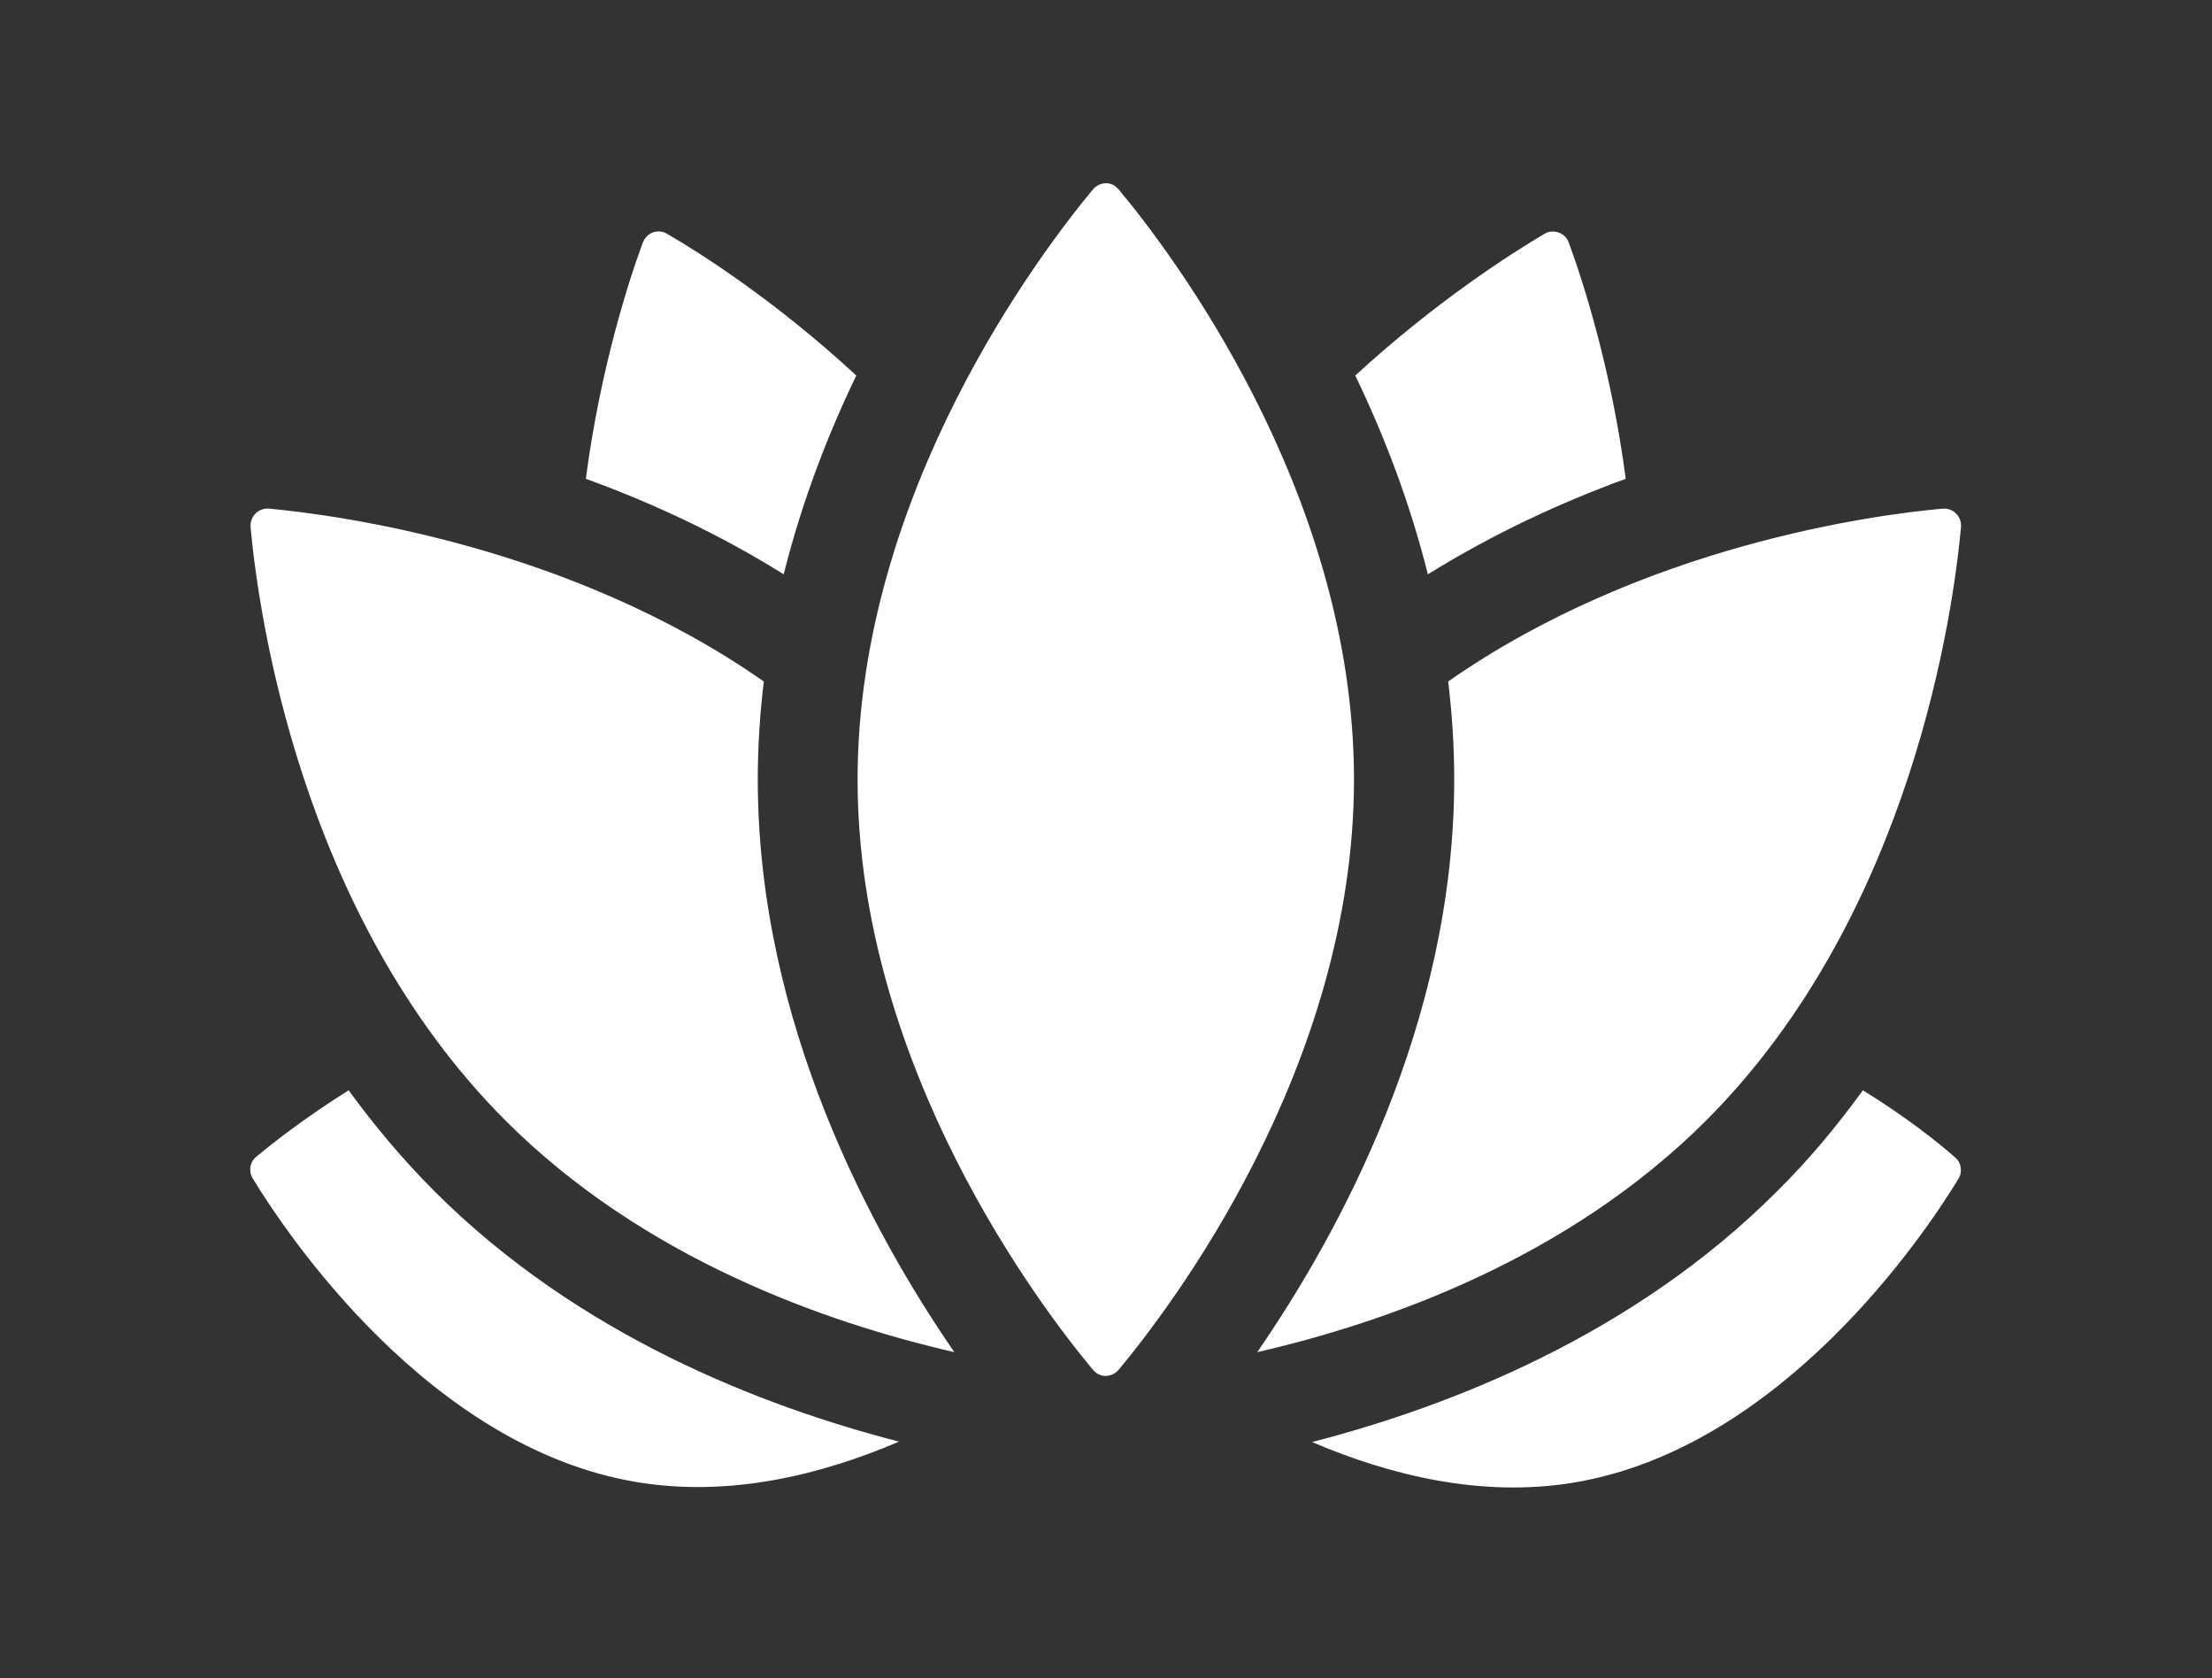
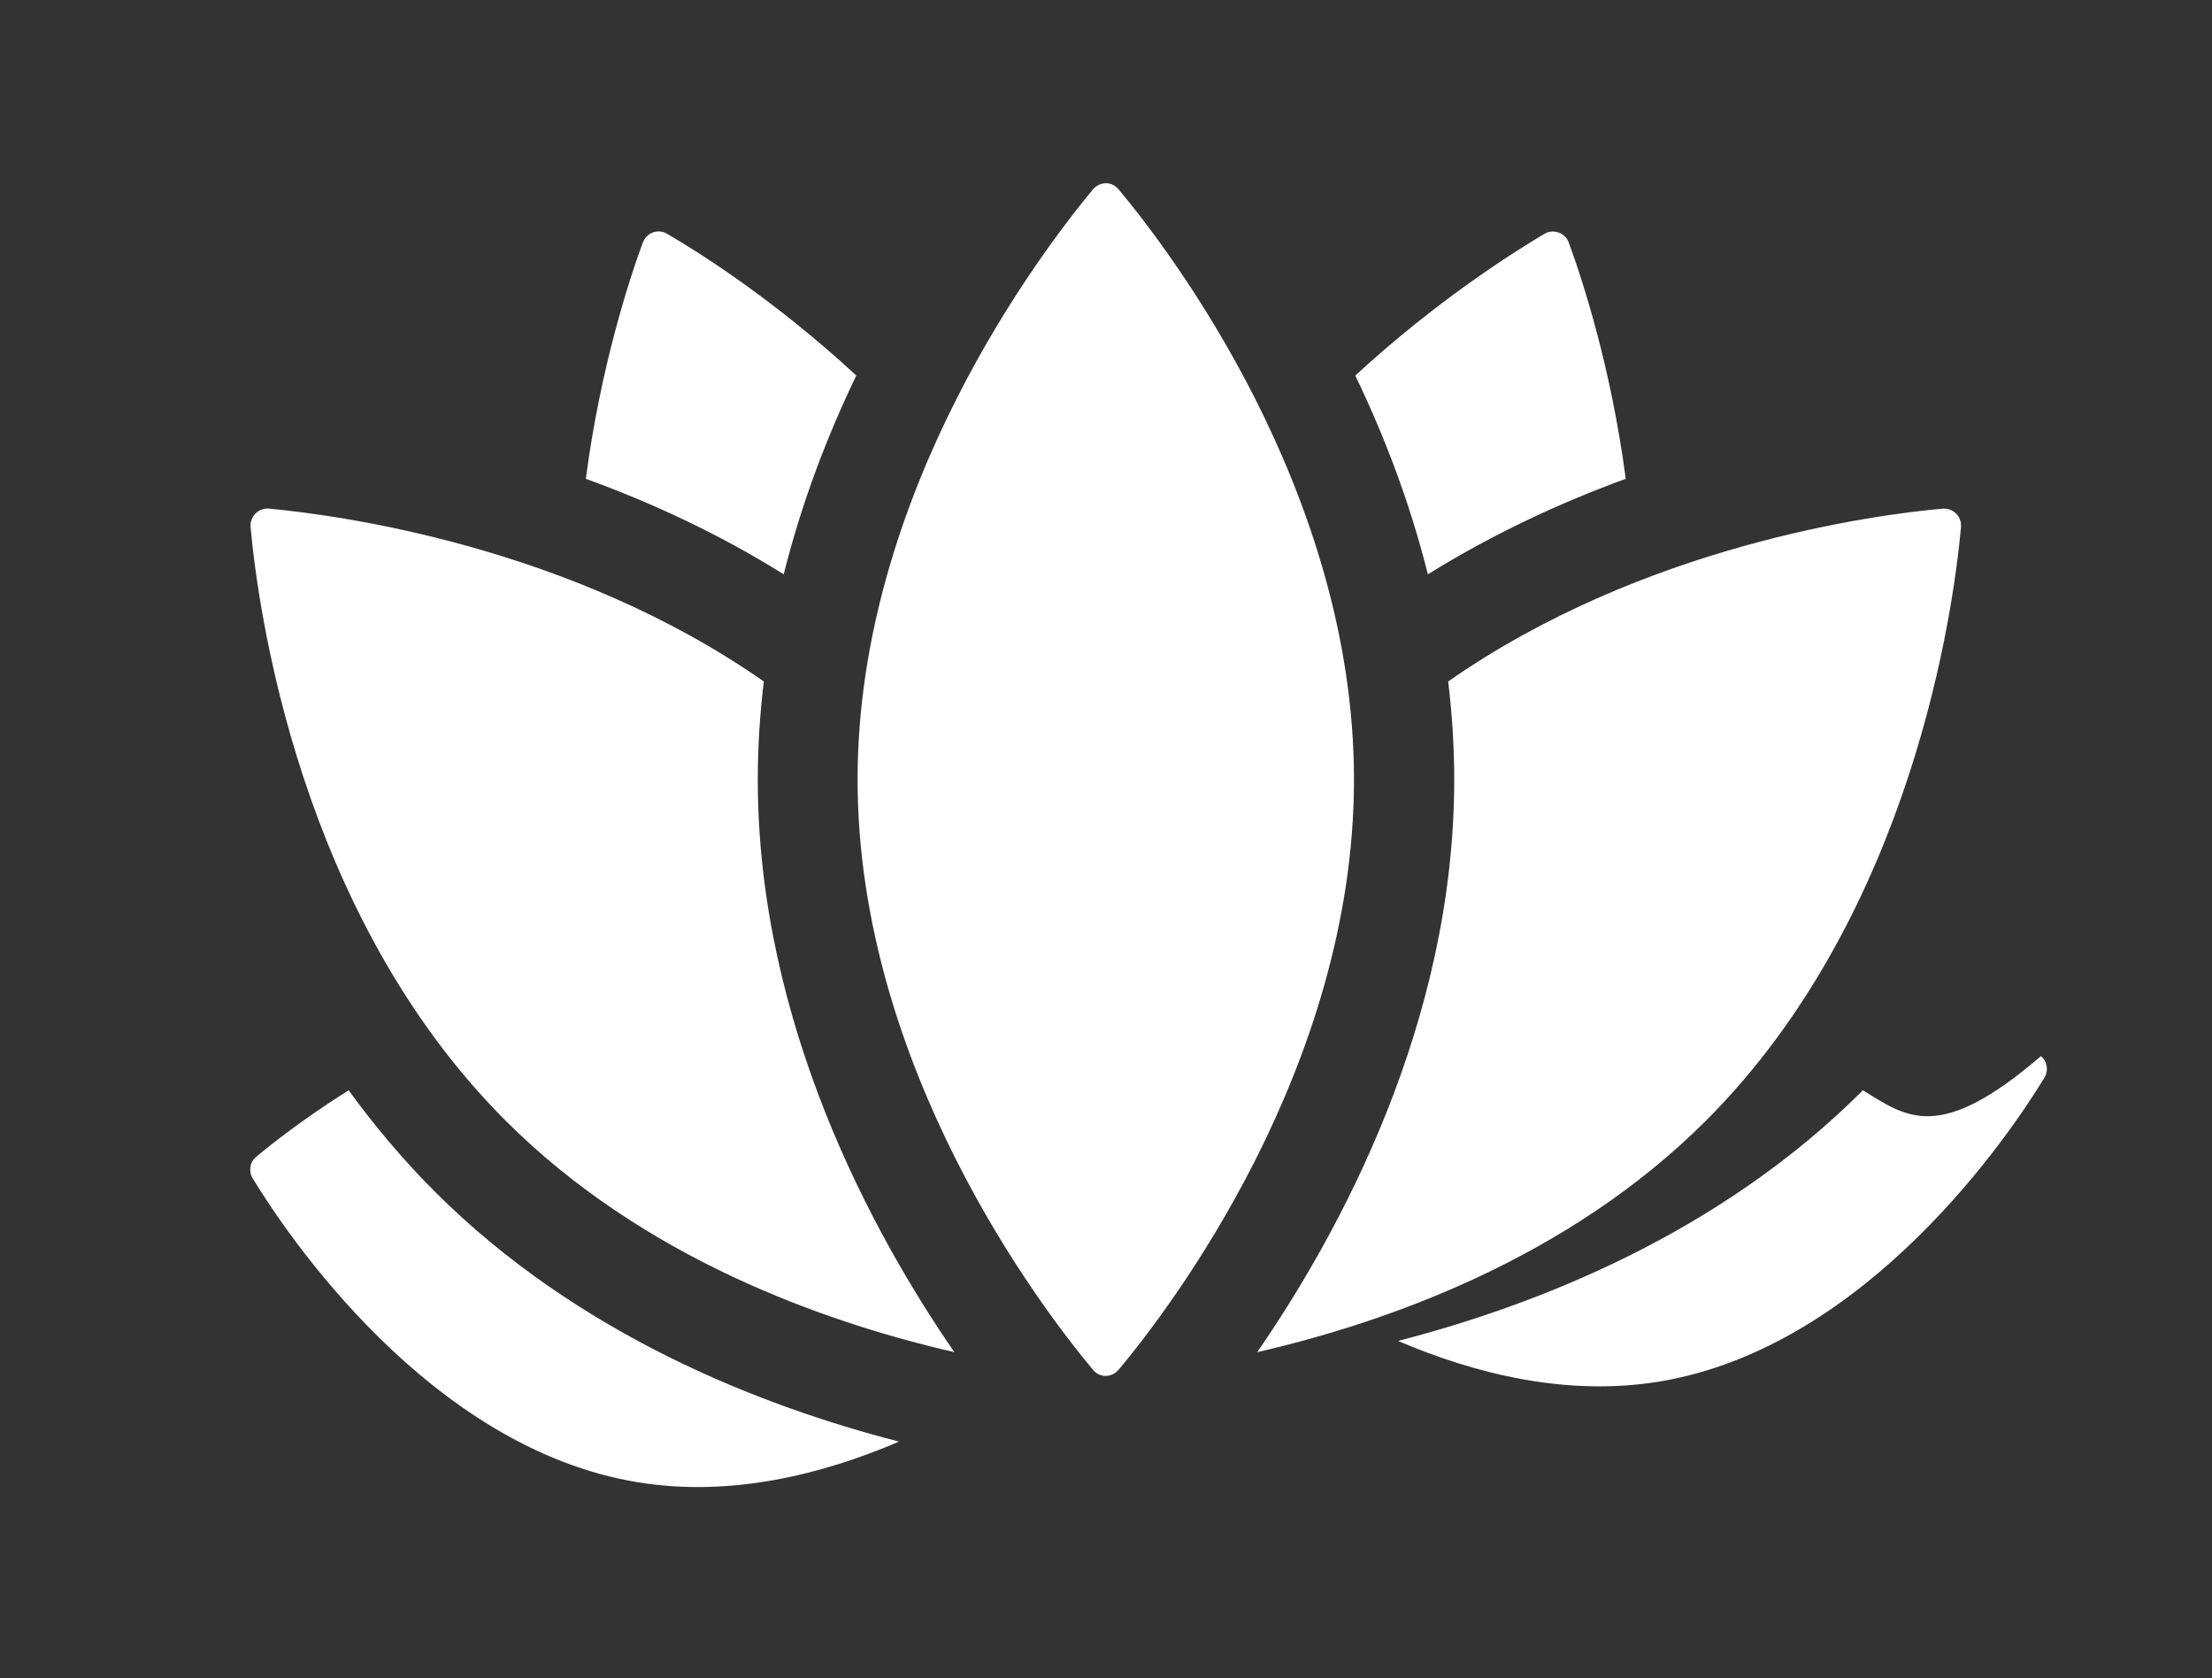
<svg xmlns="http://www.w3.org/2000/svg" version="1.1" id="Layer_1" x="0px" y="0px" viewBox="0 0 512 388.3" style="enable-background:new 0 0 512 388.3;" xml:space="preserve">
  <rect x="0" y="0" width="512" height="388.3" fill="#333333" stroke="none" />
  <style type="text/css">
	.st0{fill:#FFFFFF;}
</style>
  <g>
-     <path class="st0" d="M100.6,275.7c-7.4-7.4-14-15.3-19.9-23.4c-10.2,6.4-17.7,12.3-21.4,15.4c-1.5,1.2-1.8,3.4-0.8,5   c7.6,12.5,40.8,62.4,89.1,70.3c21.4,3.5,42.5-1.7,60.5-9.4C176.2,325.4,133.8,308.9,100.6,275.7z M431.2,252.3   c-5.9,8.1-12.4,16-19.9,23.4c-33.2,33.2-75.5,49.7-107.6,58c18,7.7,39.2,12.9,60.5,9.4c48.3-8,81.5-57.8,89.1-70.3   c1-1.6,0.7-3.8-0.8-5C448.9,264.6,441.4,258.6,431.2,252.3L431.2,252.3z M181.4,132.9c4.2-16.8,10.2-32.3,16.8-46   c-18.7-17.3-36.2-28.4-43.8-32.8c-1.8-1.1-4.2-0.5-5.3,1.4c-0.1,0.2-0.2,0.4-0.3,0.6c-3.1,8.4-9.8,28.8-13.2,54.7   C150.5,116.2,166.2,123.4,181.4,132.9z M376.3,110.8c-3.4-25.9-10.1-46.3-13.2-54.7c-0.7-2-3-3-5-2.3c-0.2,0.1-0.4,0.2-0.6,0.3   c-7.6,4.5-25.1,15.6-43.8,32.8c6.6,13.7,12.6,29.2,16.8,46C345.8,123.4,361.5,116.2,376.3,110.8L376.3,110.8z M175.4,180.4   c0-7.7,0.5-15.3,1.4-22.7c-45.1-31.5-98.7-38.5-114.5-40c-2.2-0.2-4.1,1.4-4.3,3.6c0,0.2,0,0.5,0,0.7c1.7,18.6,11.1,89.4,59,137.3   c31.9,31.9,73.9,46.7,103.9,53.6C202,285.5,175.4,236.8,175.4,180.4z M449.7,117.7c-15.8,1.4-69.4,8.5-114.5,40   c0.9,7.4,1.4,15,1.4,22.7c0,56.4-26.7,105.1-45.6,132.5c30-6.9,72-21.7,103.9-53.6c47.9-47.9,57.3-118.7,59-137.3   c0.2-2.2-1.4-4.1-3.6-4.3C450.2,117.7,450,117.7,449.7,117.7L449.7,117.7z M313.4,180.4c0,66.7-42.7,122.5-54.5,136.6   c-1.4,1.6-3.8,1.9-5.4,0.5c-0.2-0.2-0.3-0.3-0.5-0.5c-11.8-14.1-54.5-69.9-54.5-136.6S241.3,57.9,253,43.8c1.4-1.6,3.8-1.9,5.4-0.5   c0.2,0.2,0.3,0.3,0.5,0.5C270.7,57.9,313.4,113.7,313.4,180.4L313.4,180.4z" />
+     <path class="st0" d="M100.6,275.7c-7.4-7.4-14-15.3-19.9-23.4c-10.2,6.4-17.7,12.3-21.4,15.4c-1.5,1.2-1.8,3.4-0.8,5   c7.6,12.5,40.8,62.4,89.1,70.3c21.4,3.5,42.5-1.7,60.5-9.4C176.2,325.4,133.8,308.9,100.6,275.7z M431.2,252.3   c-33.2,33.2-75.5,49.7-107.6,58c18,7.7,39.2,12.9,60.5,9.4c48.3-8,81.5-57.8,89.1-70.3   c1-1.6,0.7-3.8-0.8-5C448.9,264.6,441.4,258.6,431.2,252.3L431.2,252.3z M181.4,132.9c4.2-16.8,10.2-32.3,16.8-46   c-18.7-17.3-36.2-28.4-43.8-32.8c-1.8-1.1-4.2-0.5-5.3,1.4c-0.1,0.2-0.2,0.4-0.3,0.6c-3.1,8.4-9.8,28.8-13.2,54.7   C150.5,116.2,166.2,123.4,181.4,132.9z M376.3,110.8c-3.4-25.9-10.1-46.3-13.2-54.7c-0.7-2-3-3-5-2.3c-0.2,0.1-0.4,0.2-0.6,0.3   c-7.6,4.5-25.1,15.6-43.8,32.8c6.6,13.7,12.6,29.2,16.8,46C345.8,123.4,361.5,116.2,376.3,110.8L376.3,110.8z M175.4,180.4   c0-7.7,0.5-15.3,1.4-22.7c-45.1-31.5-98.7-38.5-114.5-40c-2.2-0.2-4.1,1.4-4.3,3.6c0,0.2,0,0.5,0,0.7c1.7,18.6,11.1,89.4,59,137.3   c31.9,31.9,73.9,46.7,103.9,53.6C202,285.5,175.4,236.8,175.4,180.4z M449.7,117.7c-15.8,1.4-69.4,8.5-114.5,40   c0.9,7.4,1.4,15,1.4,22.7c0,56.4-26.7,105.1-45.6,132.5c30-6.9,72-21.7,103.9-53.6c47.9-47.9,57.3-118.7,59-137.3   c0.2-2.2-1.4-4.1-3.6-4.3C450.2,117.7,450,117.7,449.7,117.7L449.7,117.7z M313.4,180.4c0,66.7-42.7,122.5-54.5,136.6   c-1.4,1.6-3.8,1.9-5.4,0.5c-0.2-0.2-0.3-0.3-0.5-0.5c-11.8-14.1-54.5-69.9-54.5-136.6S241.3,57.9,253,43.8c1.4-1.6,3.8-1.9,5.4-0.5   c0.2,0.2,0.3,0.3,0.5,0.5C270.7,57.9,313.4,113.7,313.4,180.4L313.4,180.4z" />
  </g>
</svg>